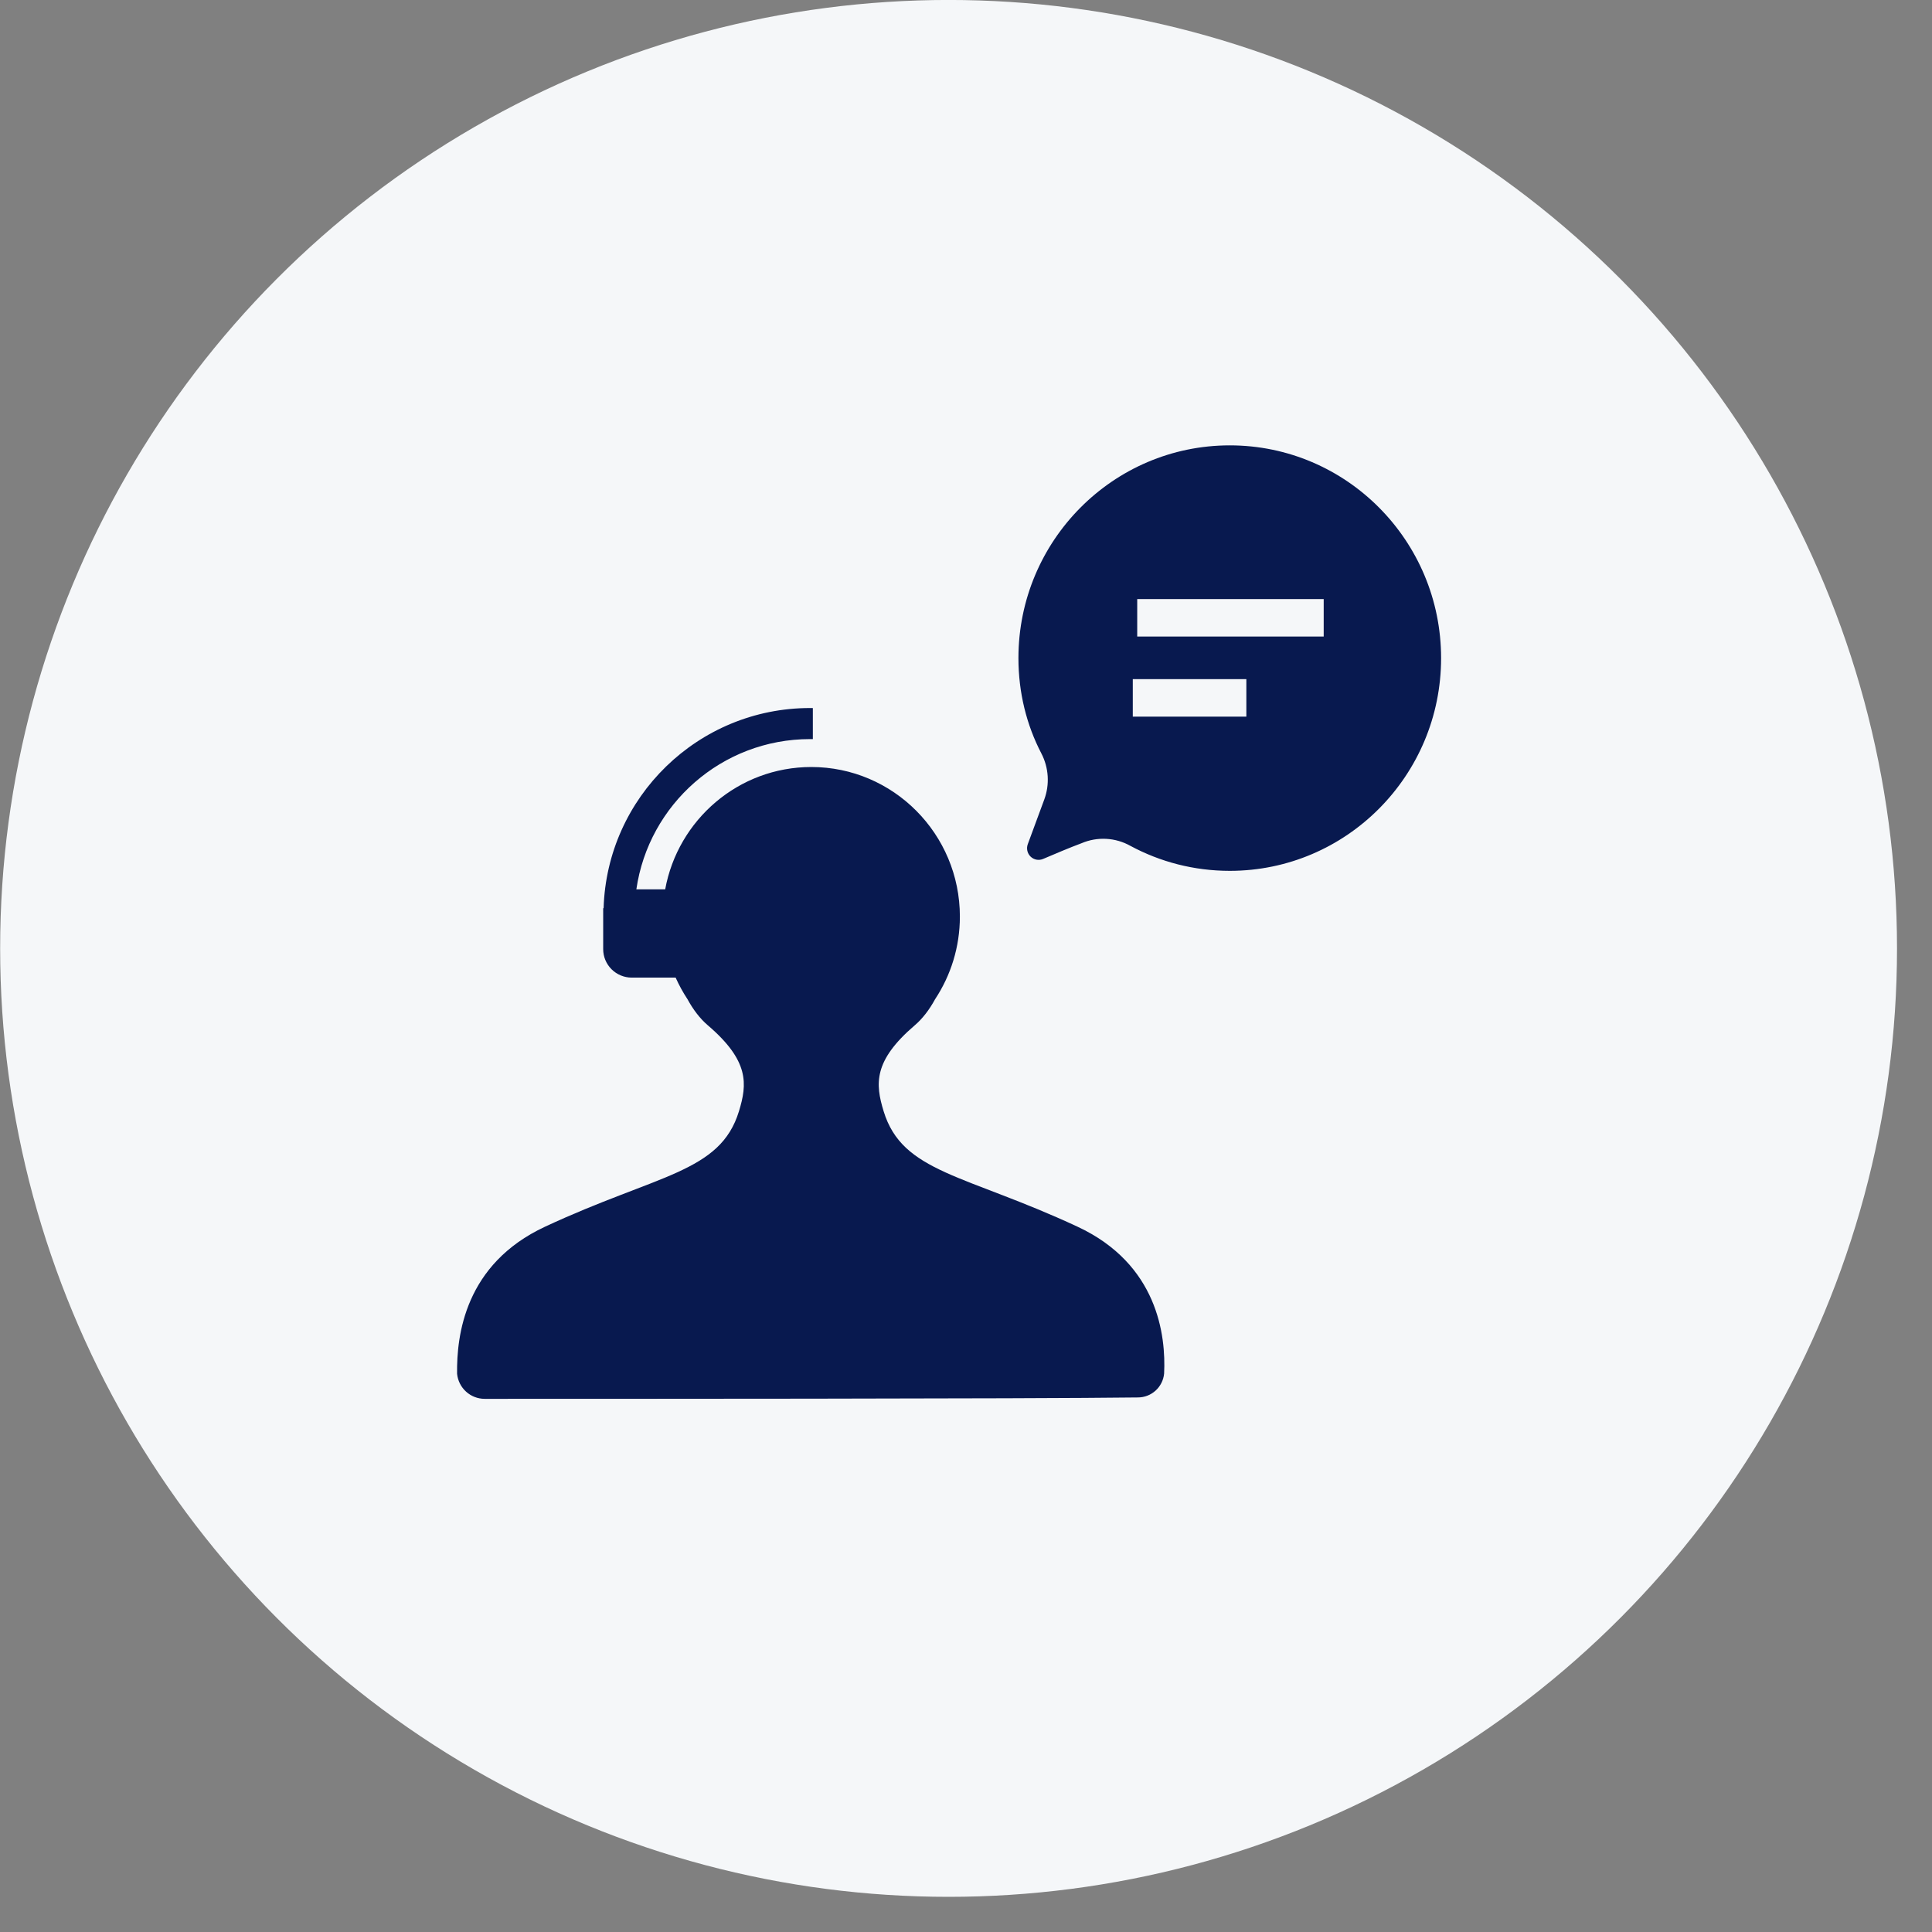
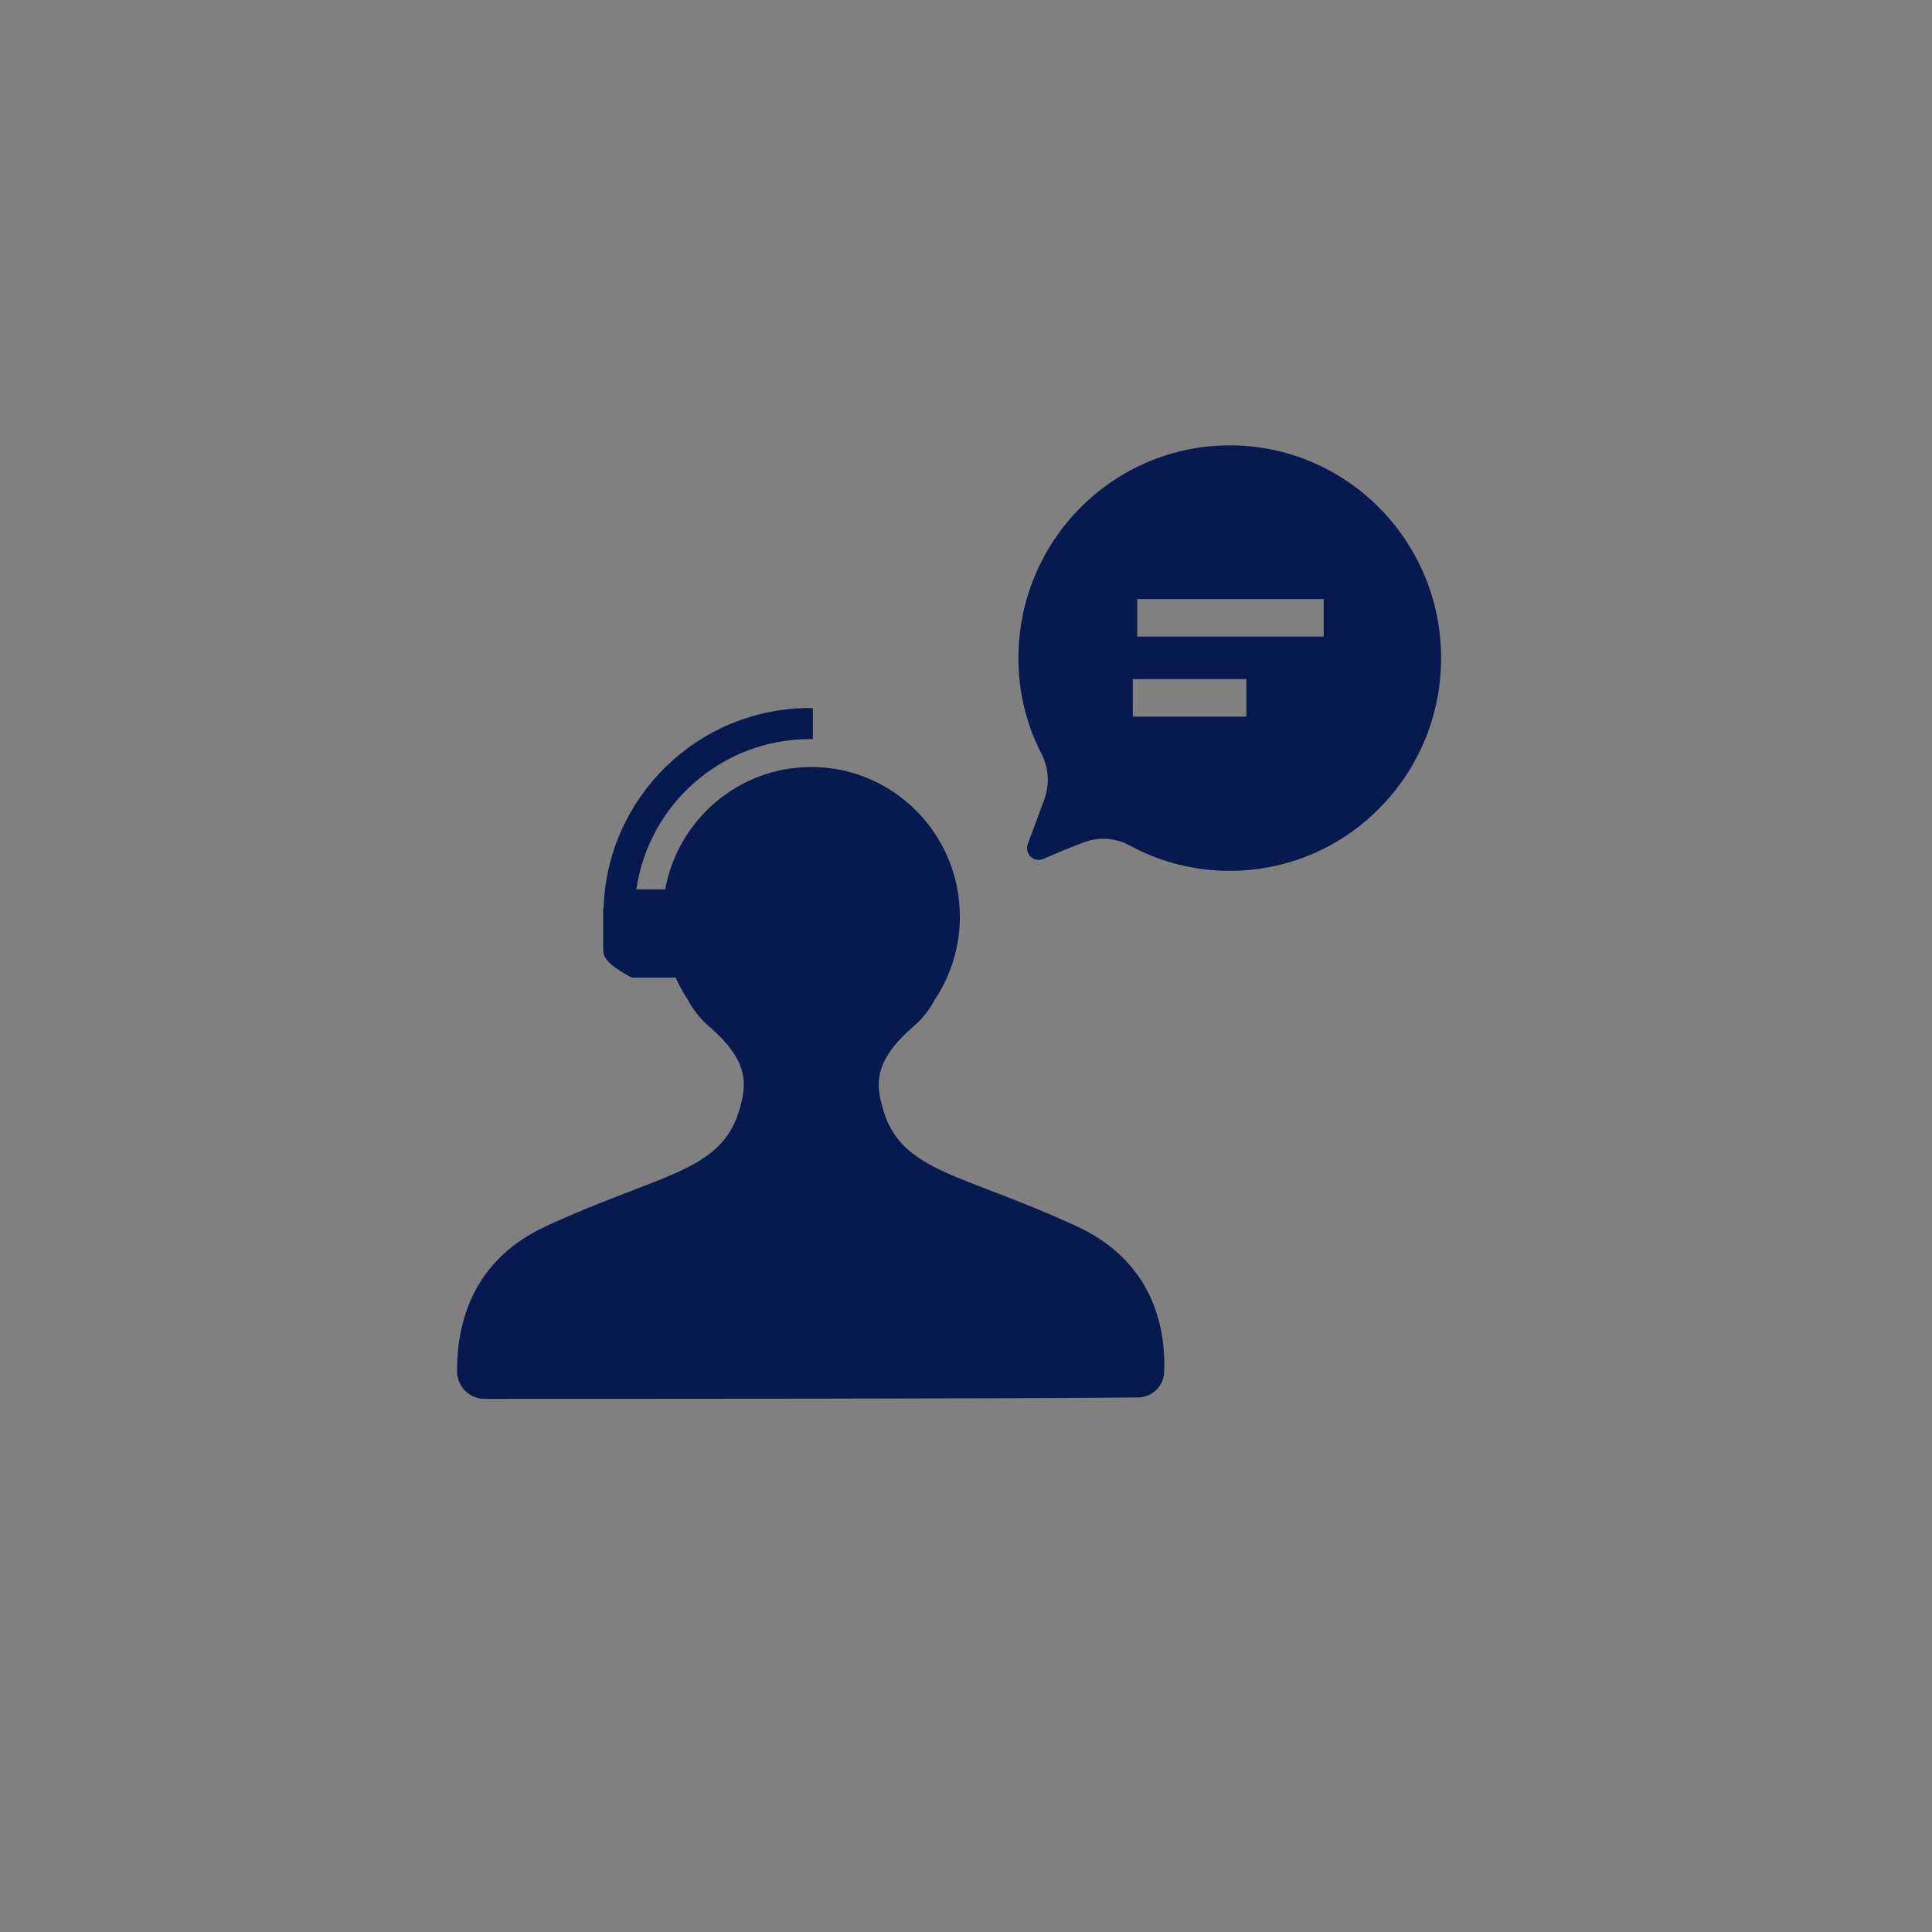
<svg xmlns="http://www.w3.org/2000/svg" width="100%" height="100%" viewBox="0 0 55 55" version="1.1" xml:space="preserve" style="fill-rule:evenodd;clip-rule:evenodd;stroke-linejoin:round;stroke-miterlimit:2;">
  <rect x="0" y="0" width="55" height="55" fill="#808080" stroke="none" />
  <g transform="matrix(1,0,0,1,-6818.86,-474.58)">
    <g transform="matrix(1,0,0,1,-0.333,0)">
      <g transform="matrix(1,0,0,1,6489.05,-666.211)">
-         <circle cx="357.147" cy="1167.79" r="27" style="fill:rgb(245,247,249);" />
-       </g>
+         </g>
    </g>
    <g transform="matrix(1,0,0,1,-0.333,0)">
      <g transform="matrix(1.2,0,0,1.208,6750.85,-468.197)">
-         <path d="M72.733,801.403C73.035,799.763 74.473,798.52 76.199,798.52C78.144,798.52 79.724,800.099 79.724,802.044C79.724,802.764 79.507,803.434 79.136,803.992C79,804.241 78.835,804.453 78.657,804.604C77.667,805.445 77.717,805.989 77.915,806.632C78.361,808.083 79.844,808.116 82.515,809.353C84.419,810.234 84.614,811.919 84.569,812.815C84.538,813.134 84.269,813.377 83.946,813.377C81.427,813.41 70.971,813.41 68.452,813.41C68.112,813.41 67.829,813.154 67.796,812.818C67.784,811.919 67.979,810.234 69.883,809.353C72.554,808.116 74.037,808.083 74.483,806.632C74.681,805.989 74.731,805.445 73.741,804.604C73.563,804.453 73.398,804.241 73.262,803.992C73.155,803.831 73.061,803.661 72.981,803.483L71.938,803.483C71.759,803.483 71.587,803.412 71.46,803.286C71.333,803.16 71.262,802.99 71.262,802.812L71.262,801.847L71.272,801.847C71.352,799.23 73.516,797.13 76.17,797.13L76.236,797.131L76.236,797.862L76.17,797.862C74.075,797.862 72.34,799.402 72.049,801.403L72.733,801.403ZM81.726,799.286C81.858,798.931 81.833,798.536 81.657,798.2C81.305,797.528 81.113,796.763 81.113,795.954C81.113,793.187 83.36,790.94 86.127,790.94C88.894,790.94 91.14,793.187 91.14,795.954C91.14,798.721 88.894,800.967 86.127,800.967C85.274,800.967 84.472,800.754 83.769,800.378C83.413,800.18 82.985,800.157 82.61,800.316C82.318,800.424 81.981,800.567 81.699,800.686C81.598,800.729 81.482,800.708 81.402,800.632C81.323,800.556 81.297,800.441 81.335,800.338L81.726,799.286ZM83.931,795.445L88.355,795.445L88.355,794.562L83.931,794.562L83.931,795.445ZM83.826,797.333L86.52,797.333L86.52,796.449L83.826,796.449L83.826,797.333Z" style="fill:rgb(8,25,79);" />
+         <path d="M72.733,801.403C73.035,799.763 74.473,798.52 76.199,798.52C78.144,798.52 79.724,800.099 79.724,802.044C79.724,802.764 79.507,803.434 79.136,803.992C79,804.241 78.835,804.453 78.657,804.604C77.667,805.445 77.717,805.989 77.915,806.632C78.361,808.083 79.844,808.116 82.515,809.353C84.419,810.234 84.614,811.919 84.569,812.815C84.538,813.134 84.269,813.377 83.946,813.377C81.427,813.41 70.971,813.41 68.452,813.41C68.112,813.41 67.829,813.154 67.796,812.818C67.784,811.919 67.979,810.234 69.883,809.353C72.554,808.116 74.037,808.083 74.483,806.632C74.681,805.989 74.731,805.445 73.741,804.604C73.563,804.453 73.398,804.241 73.262,803.992C73.155,803.831 73.061,803.661 72.981,803.483L71.938,803.483C71.333,803.16 71.262,802.99 71.262,802.812L71.262,801.847L71.272,801.847C71.352,799.23 73.516,797.13 76.17,797.13L76.236,797.131L76.236,797.862L76.17,797.862C74.075,797.862 72.34,799.402 72.049,801.403L72.733,801.403ZM81.726,799.286C81.858,798.931 81.833,798.536 81.657,798.2C81.305,797.528 81.113,796.763 81.113,795.954C81.113,793.187 83.36,790.94 86.127,790.94C88.894,790.94 91.14,793.187 91.14,795.954C91.14,798.721 88.894,800.967 86.127,800.967C85.274,800.967 84.472,800.754 83.769,800.378C83.413,800.18 82.985,800.157 82.61,800.316C82.318,800.424 81.981,800.567 81.699,800.686C81.598,800.729 81.482,800.708 81.402,800.632C81.323,800.556 81.297,800.441 81.335,800.338L81.726,799.286ZM83.931,795.445L88.355,795.445L88.355,794.562L83.931,794.562L83.931,795.445ZM83.826,797.333L86.52,797.333L86.52,796.449L83.826,796.449L83.826,797.333Z" style="fill:rgb(8,25,79);" />
      </g>
    </g>
  </g>
</svg>